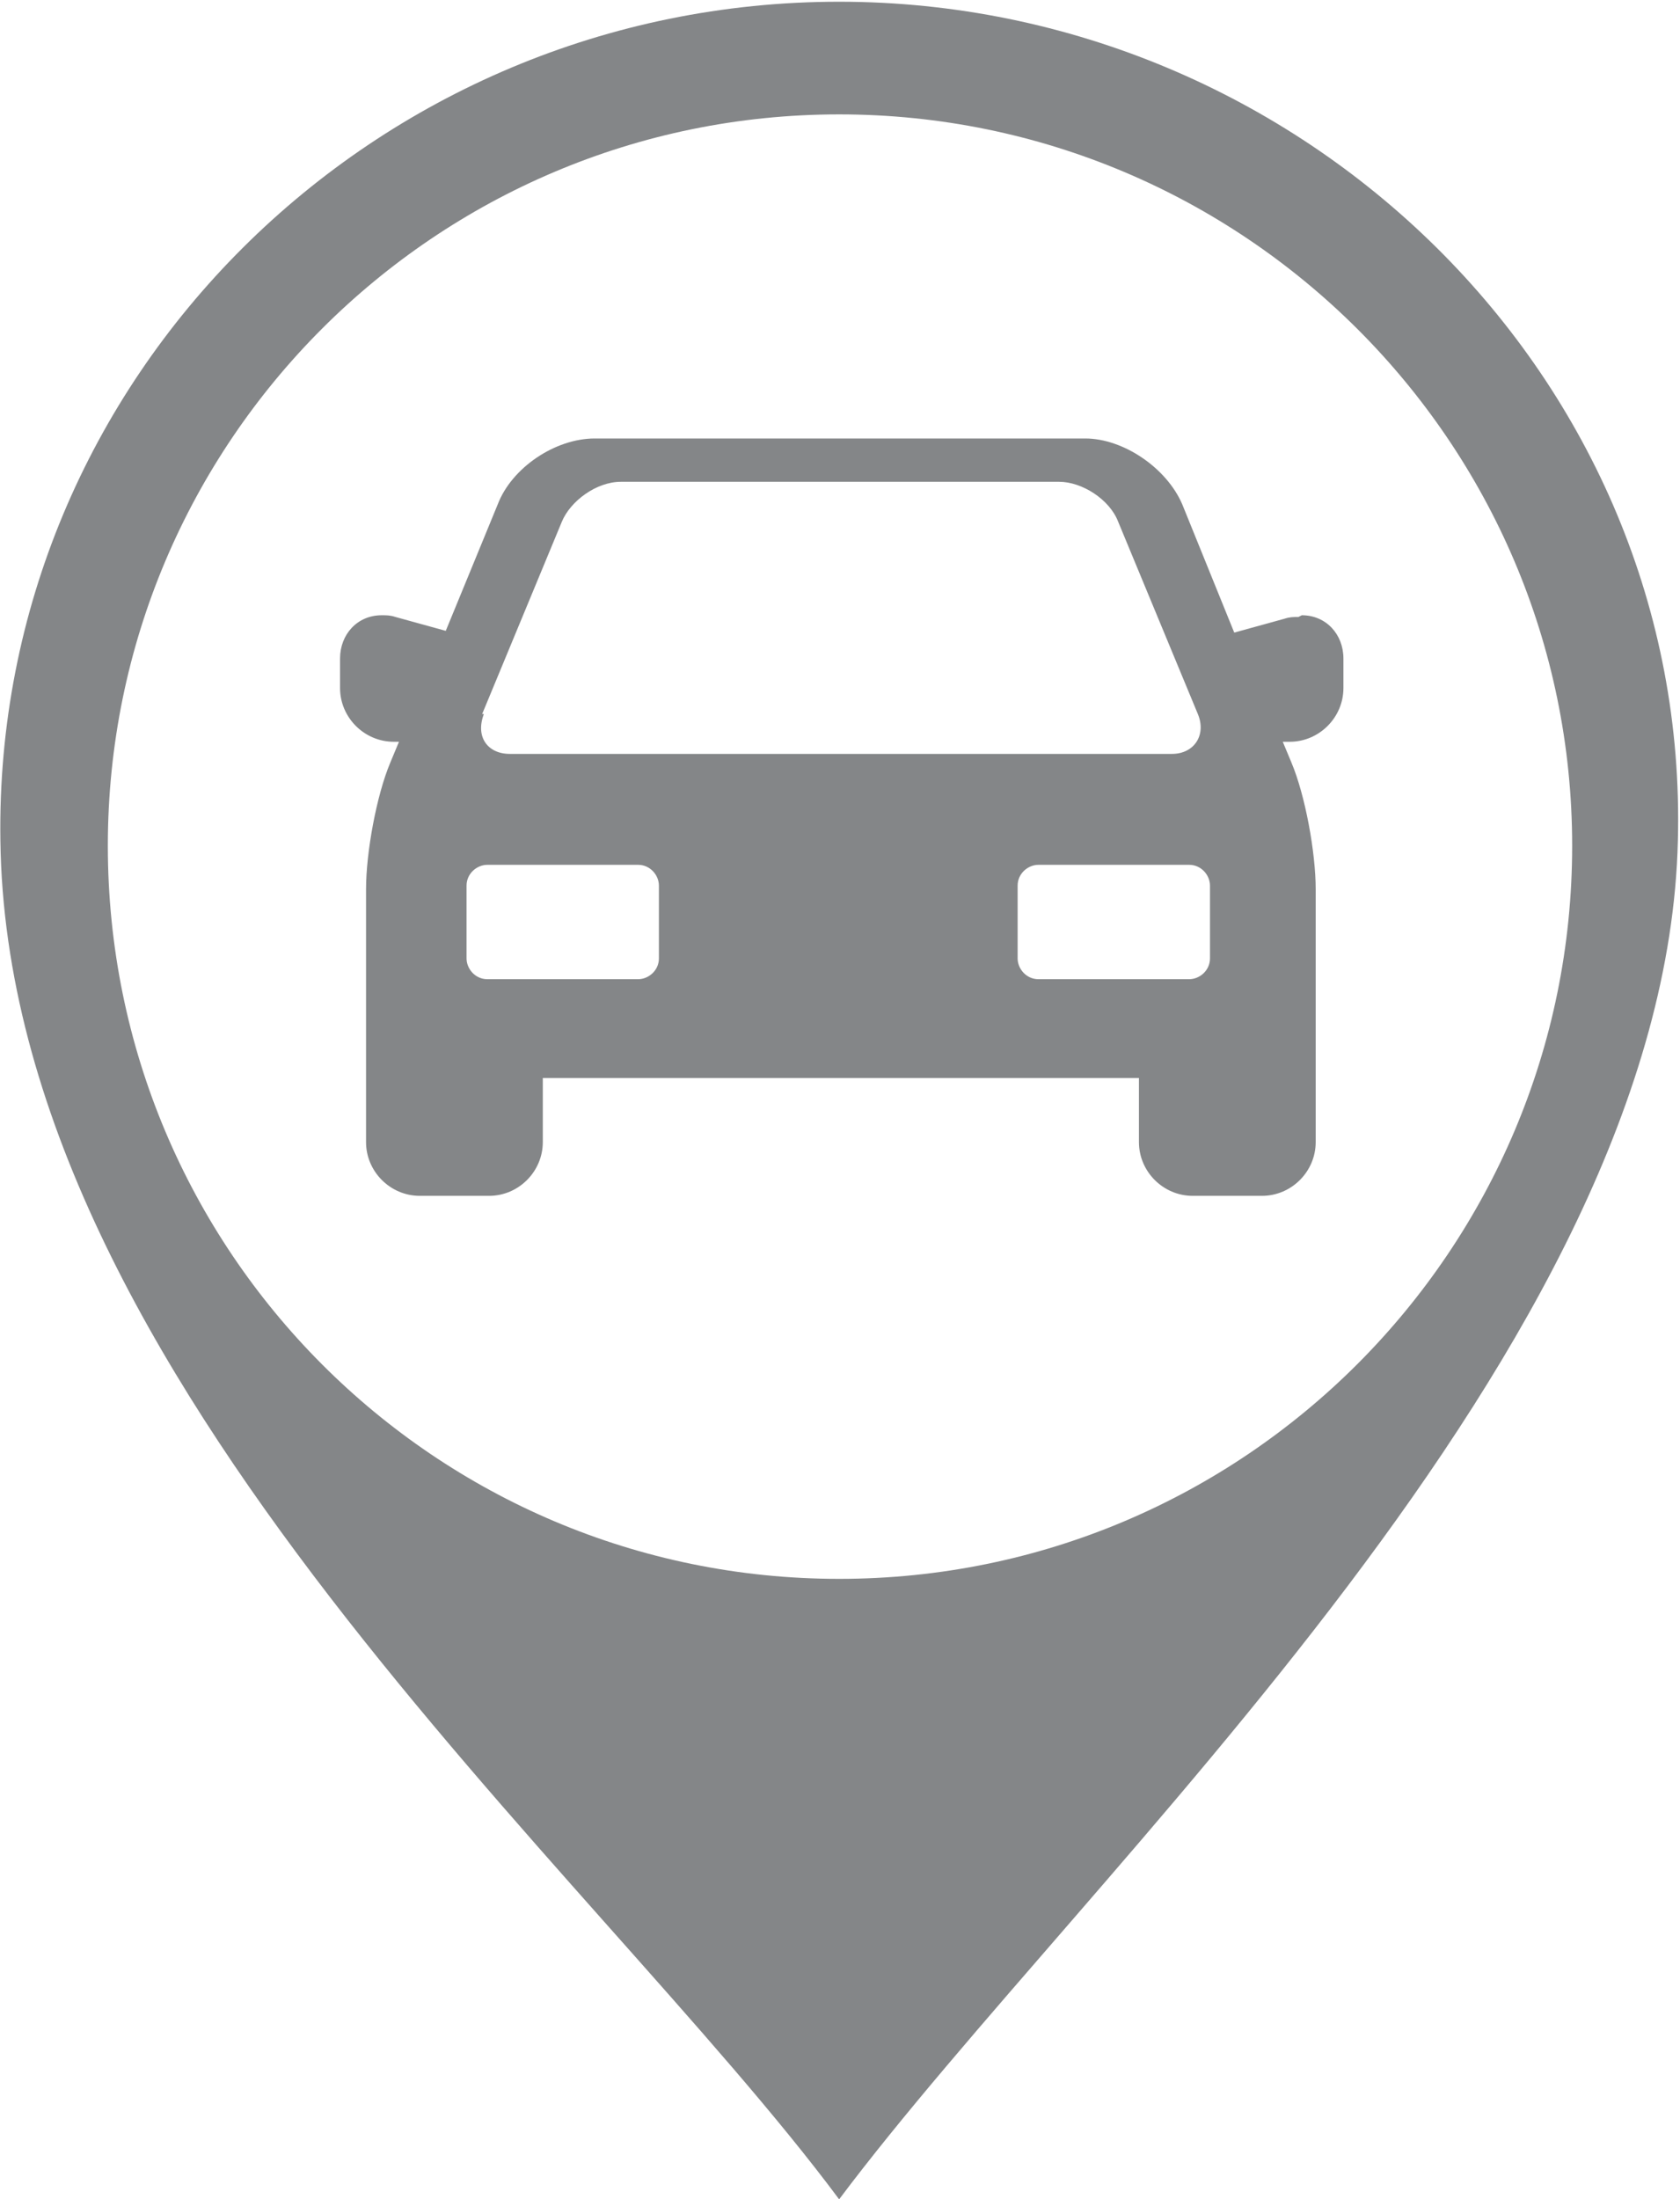
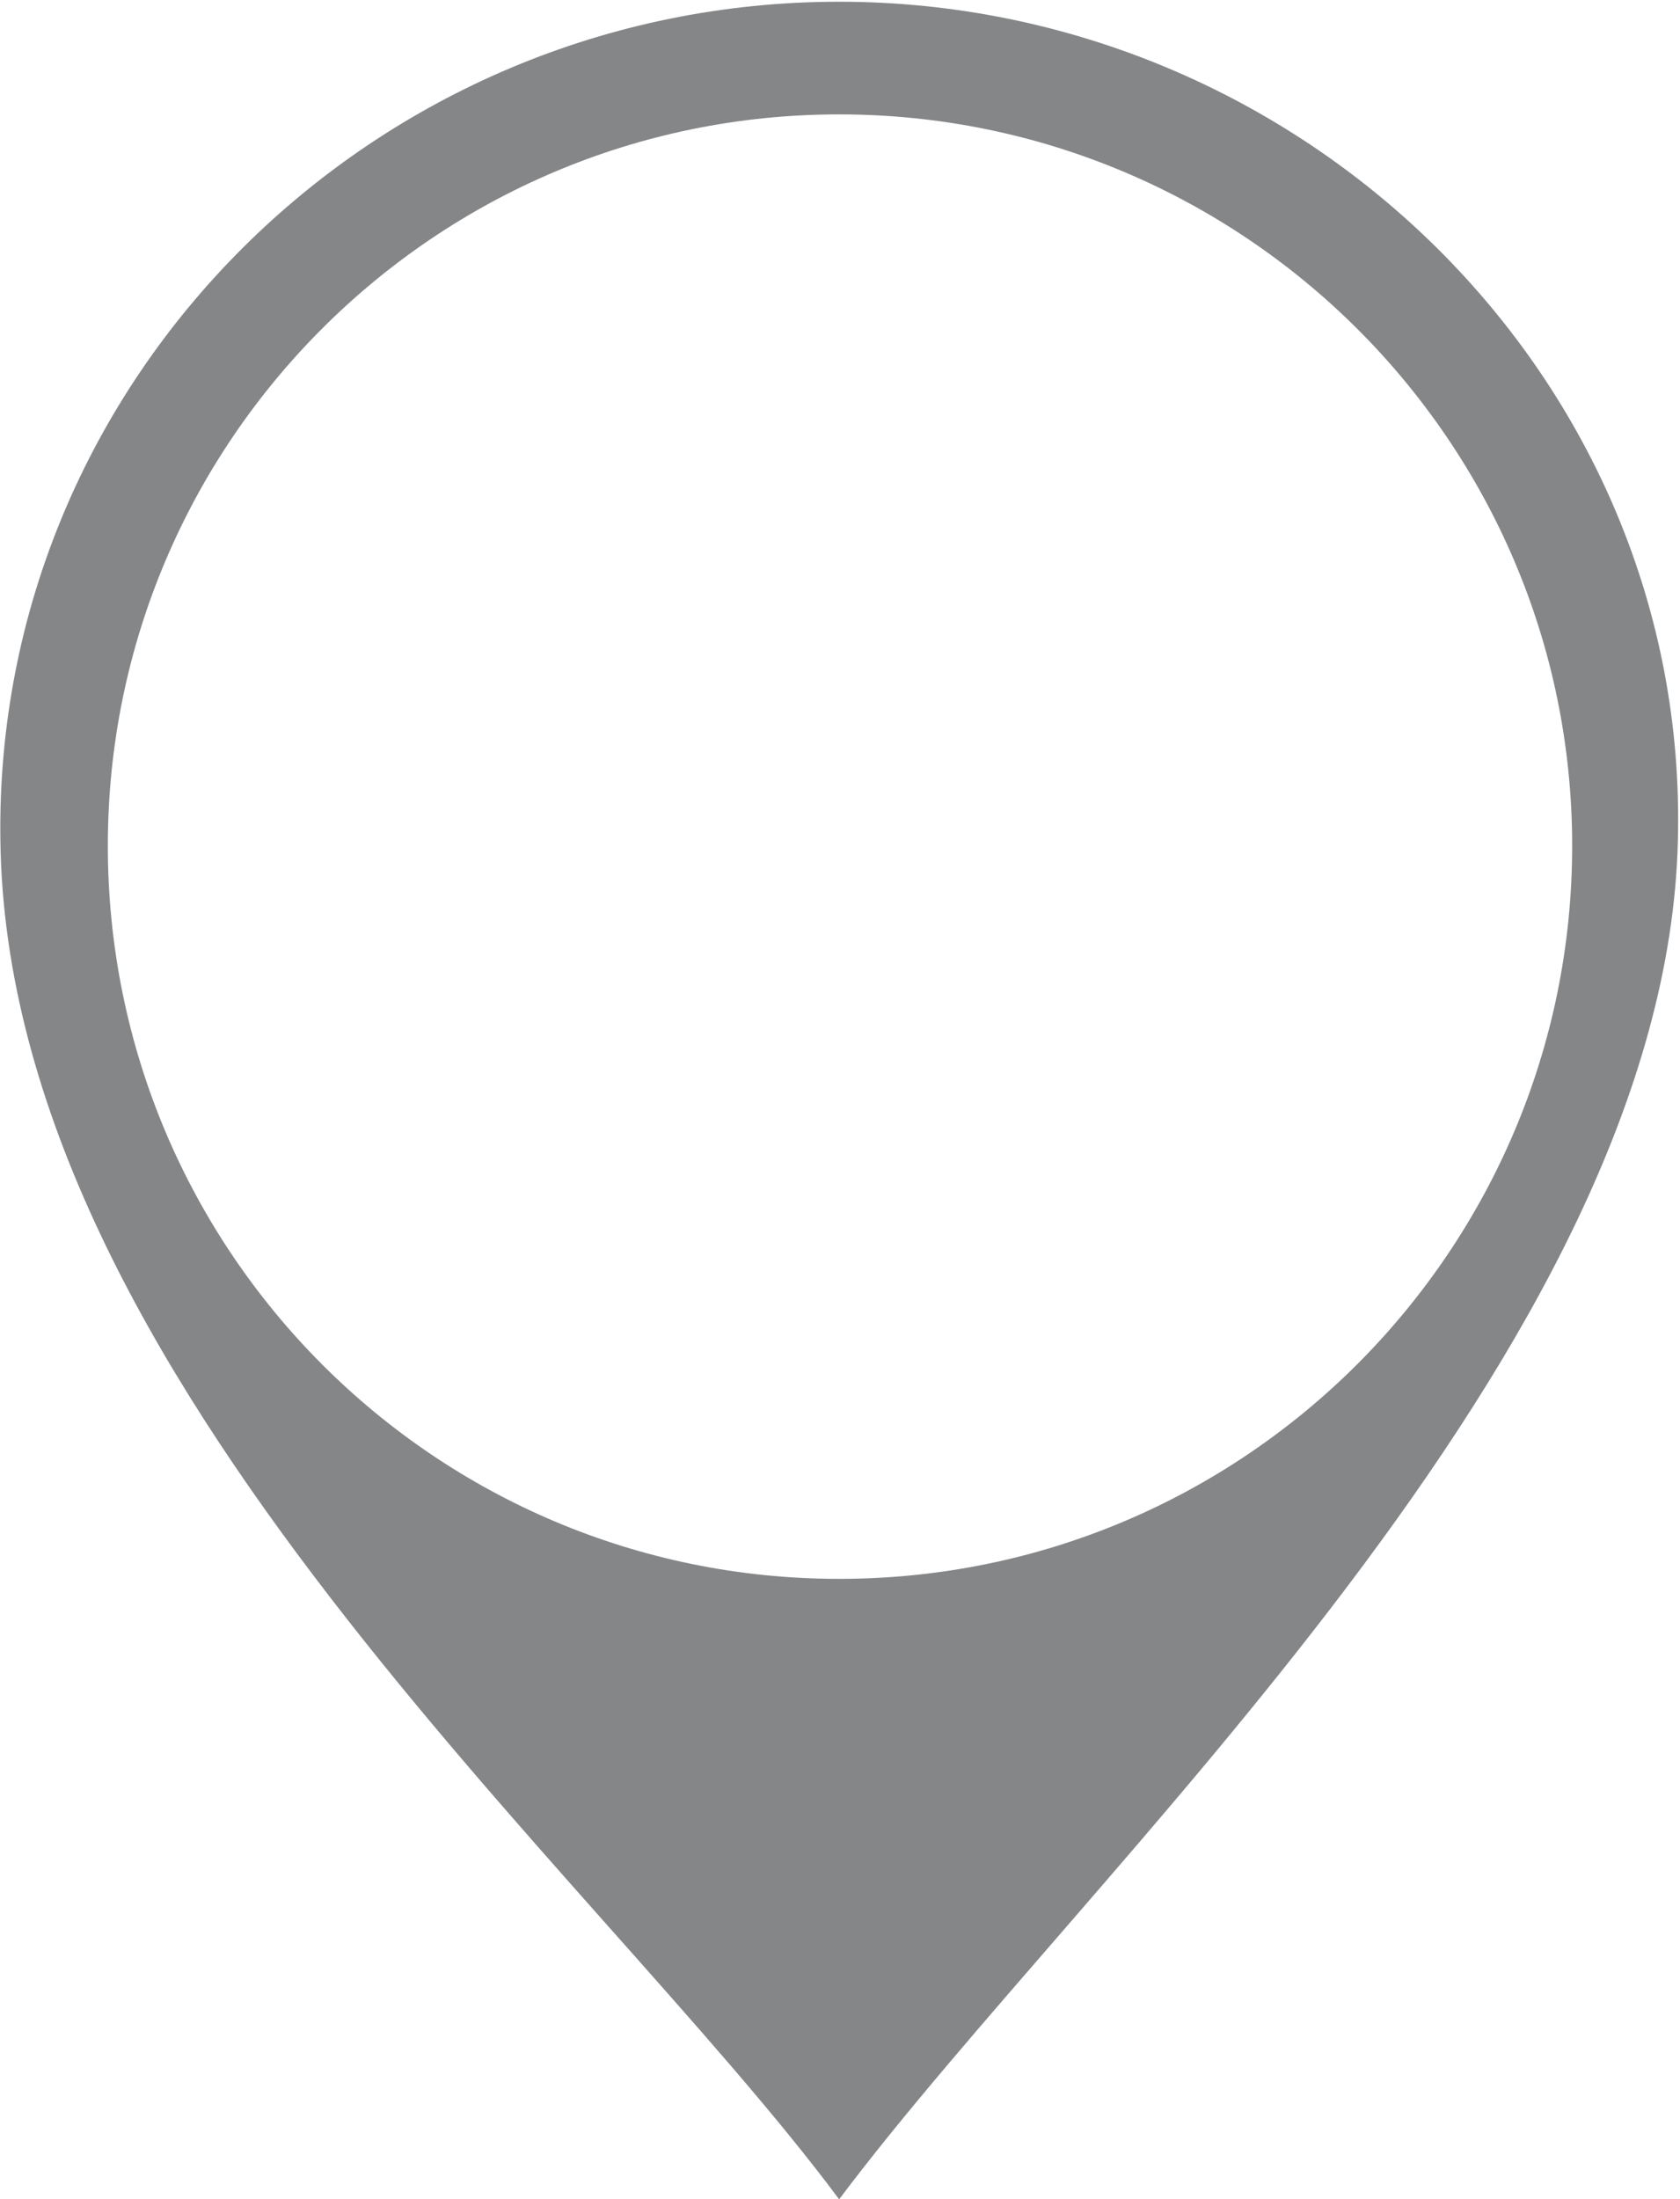
<svg xmlns="http://www.w3.org/2000/svg" xml:space="preserve" width="10.078mm" height="13.192mm" version="1.1" style="shape-rendering:geometricPrecision; text-rendering:geometricPrecision; image-rendering:optimizeQuality; fill-rule:evenodd; clip-rule:evenodd" viewBox="0 0 969 1269">
  <defs>
    <style type="text/css">
   
    .fil0 {fill:#848688}
   
  </style>
  </defs>
  <g id="Camada_x0020_1">
    <path class="fil0" d="M484 1269c144,-192 477,-490 484,-784 7,-267 -217,-484 -484,-484 -268,0 -488,217 -484,484 4,310 342,593 484,784zm0 -1203c233,0 423,189 423,422 0,233 -189,423 -423,423 -233,0 -422,-189 -422,-423 0,-233 189,-422 422,-422z" />
-     <path class="fil0" d="M749 356c-3,0 -5,0 -8,1l-29 8 -30 -74c-9,-21 -34,-38 -56,-38l-283 0c-23,0 -48,17 -56,38l-30 73 -29 -8c-3,-1 -5,-1 -8,-1 -14,0 -24,11 -24,25l0 17c0,17 14,31 31,31l3 0 -5 12c-8,19 -14,52 -14,73l0 146c0,17 14,31 31,31l40 0c17,0 31,-14 31,-31l0 -37 344 0 0 37c0,17 14,31 31,31l40 0c17,0 31,-14 31,-31l0 -146c0,-21 -6,-54 -14,-73l-5 -12 4 0c17,0 31,-14 31,-31l0 -17c0,-14 -10,-25 -24,-25zm-471 56l46 -111c5,-12 20,-23 34,-23l253 0c13,0 29,10 34,23l46 111c5,12 -2,23 -15,23l-382 0c-13,0 -20,-10 -15,-23zm102 141c0,7 -6,12 -12,12l-87 0c-7,0 -12,-6 -12,-12l0 -42c0,-7 6,-12 12,-12l87 0c7,0 12,6 12,12l0 42zm318 0c0,7 -6,12 -12,12l-87 0c-7,0 -12,-6 -12,-12l0 -42c0,-7 6,-12 12,-12l87 0c7,0 12,6 12,12l0 42z" />
  </g>
</svg>